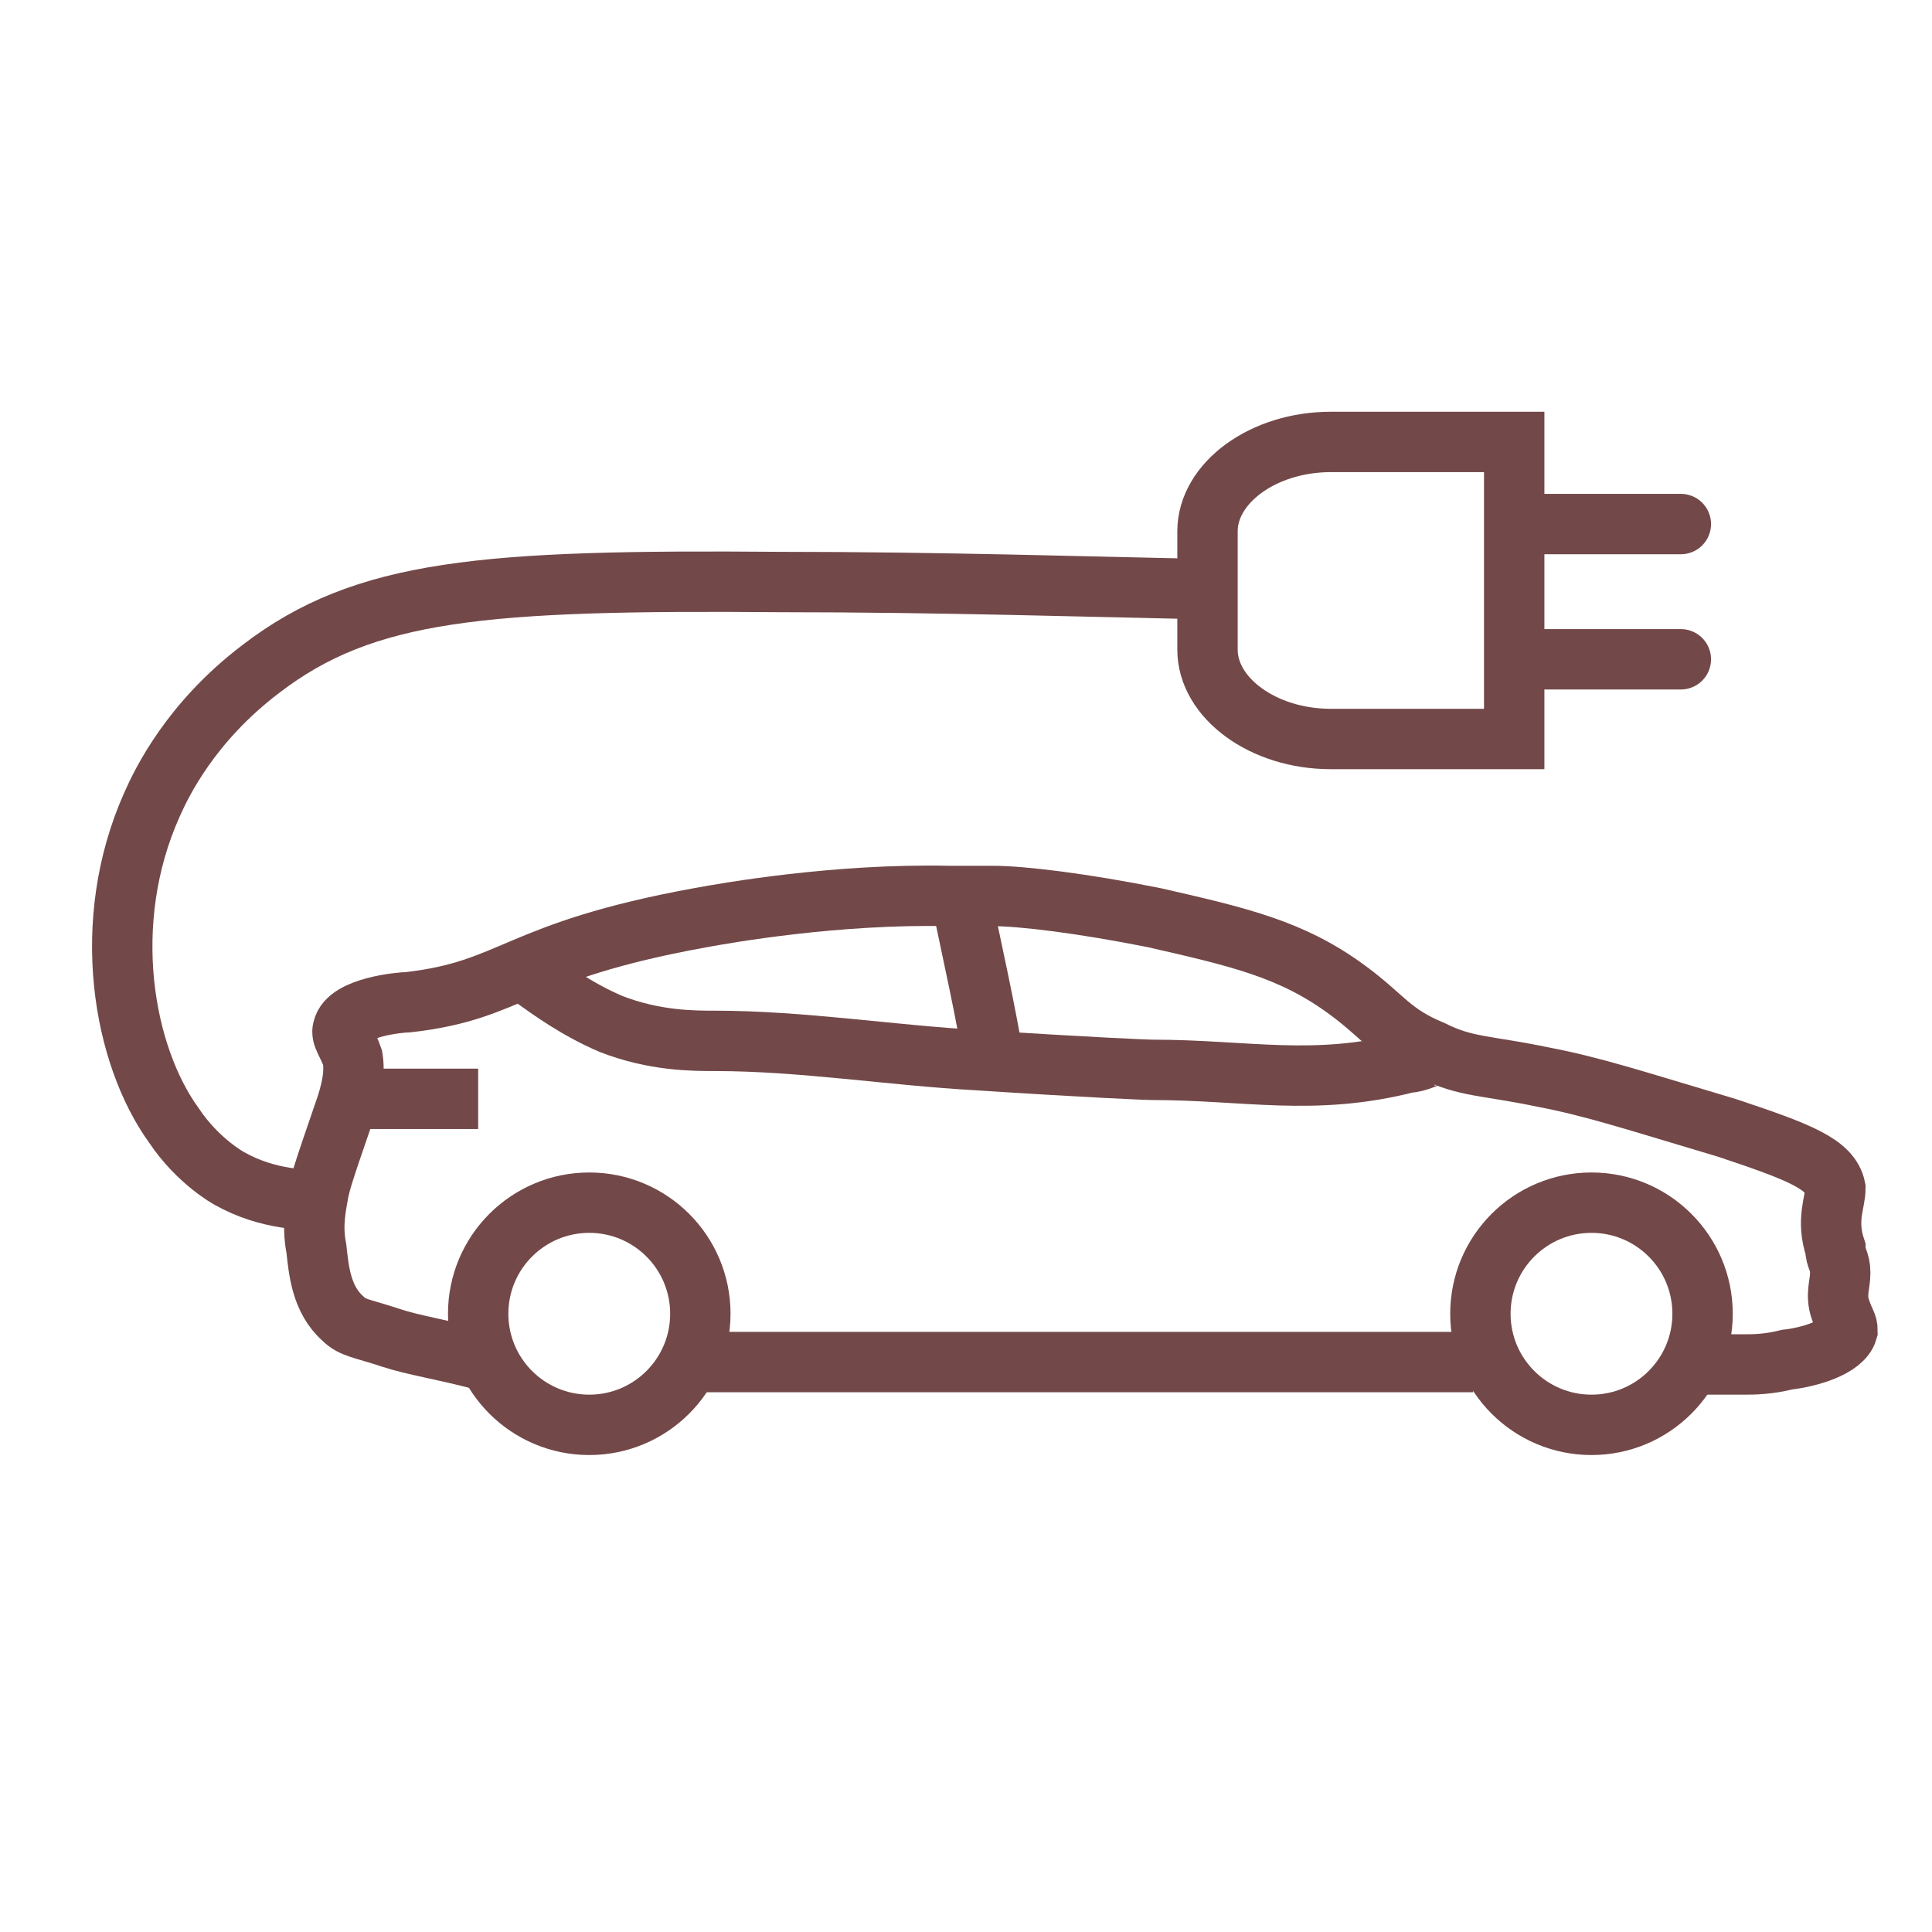
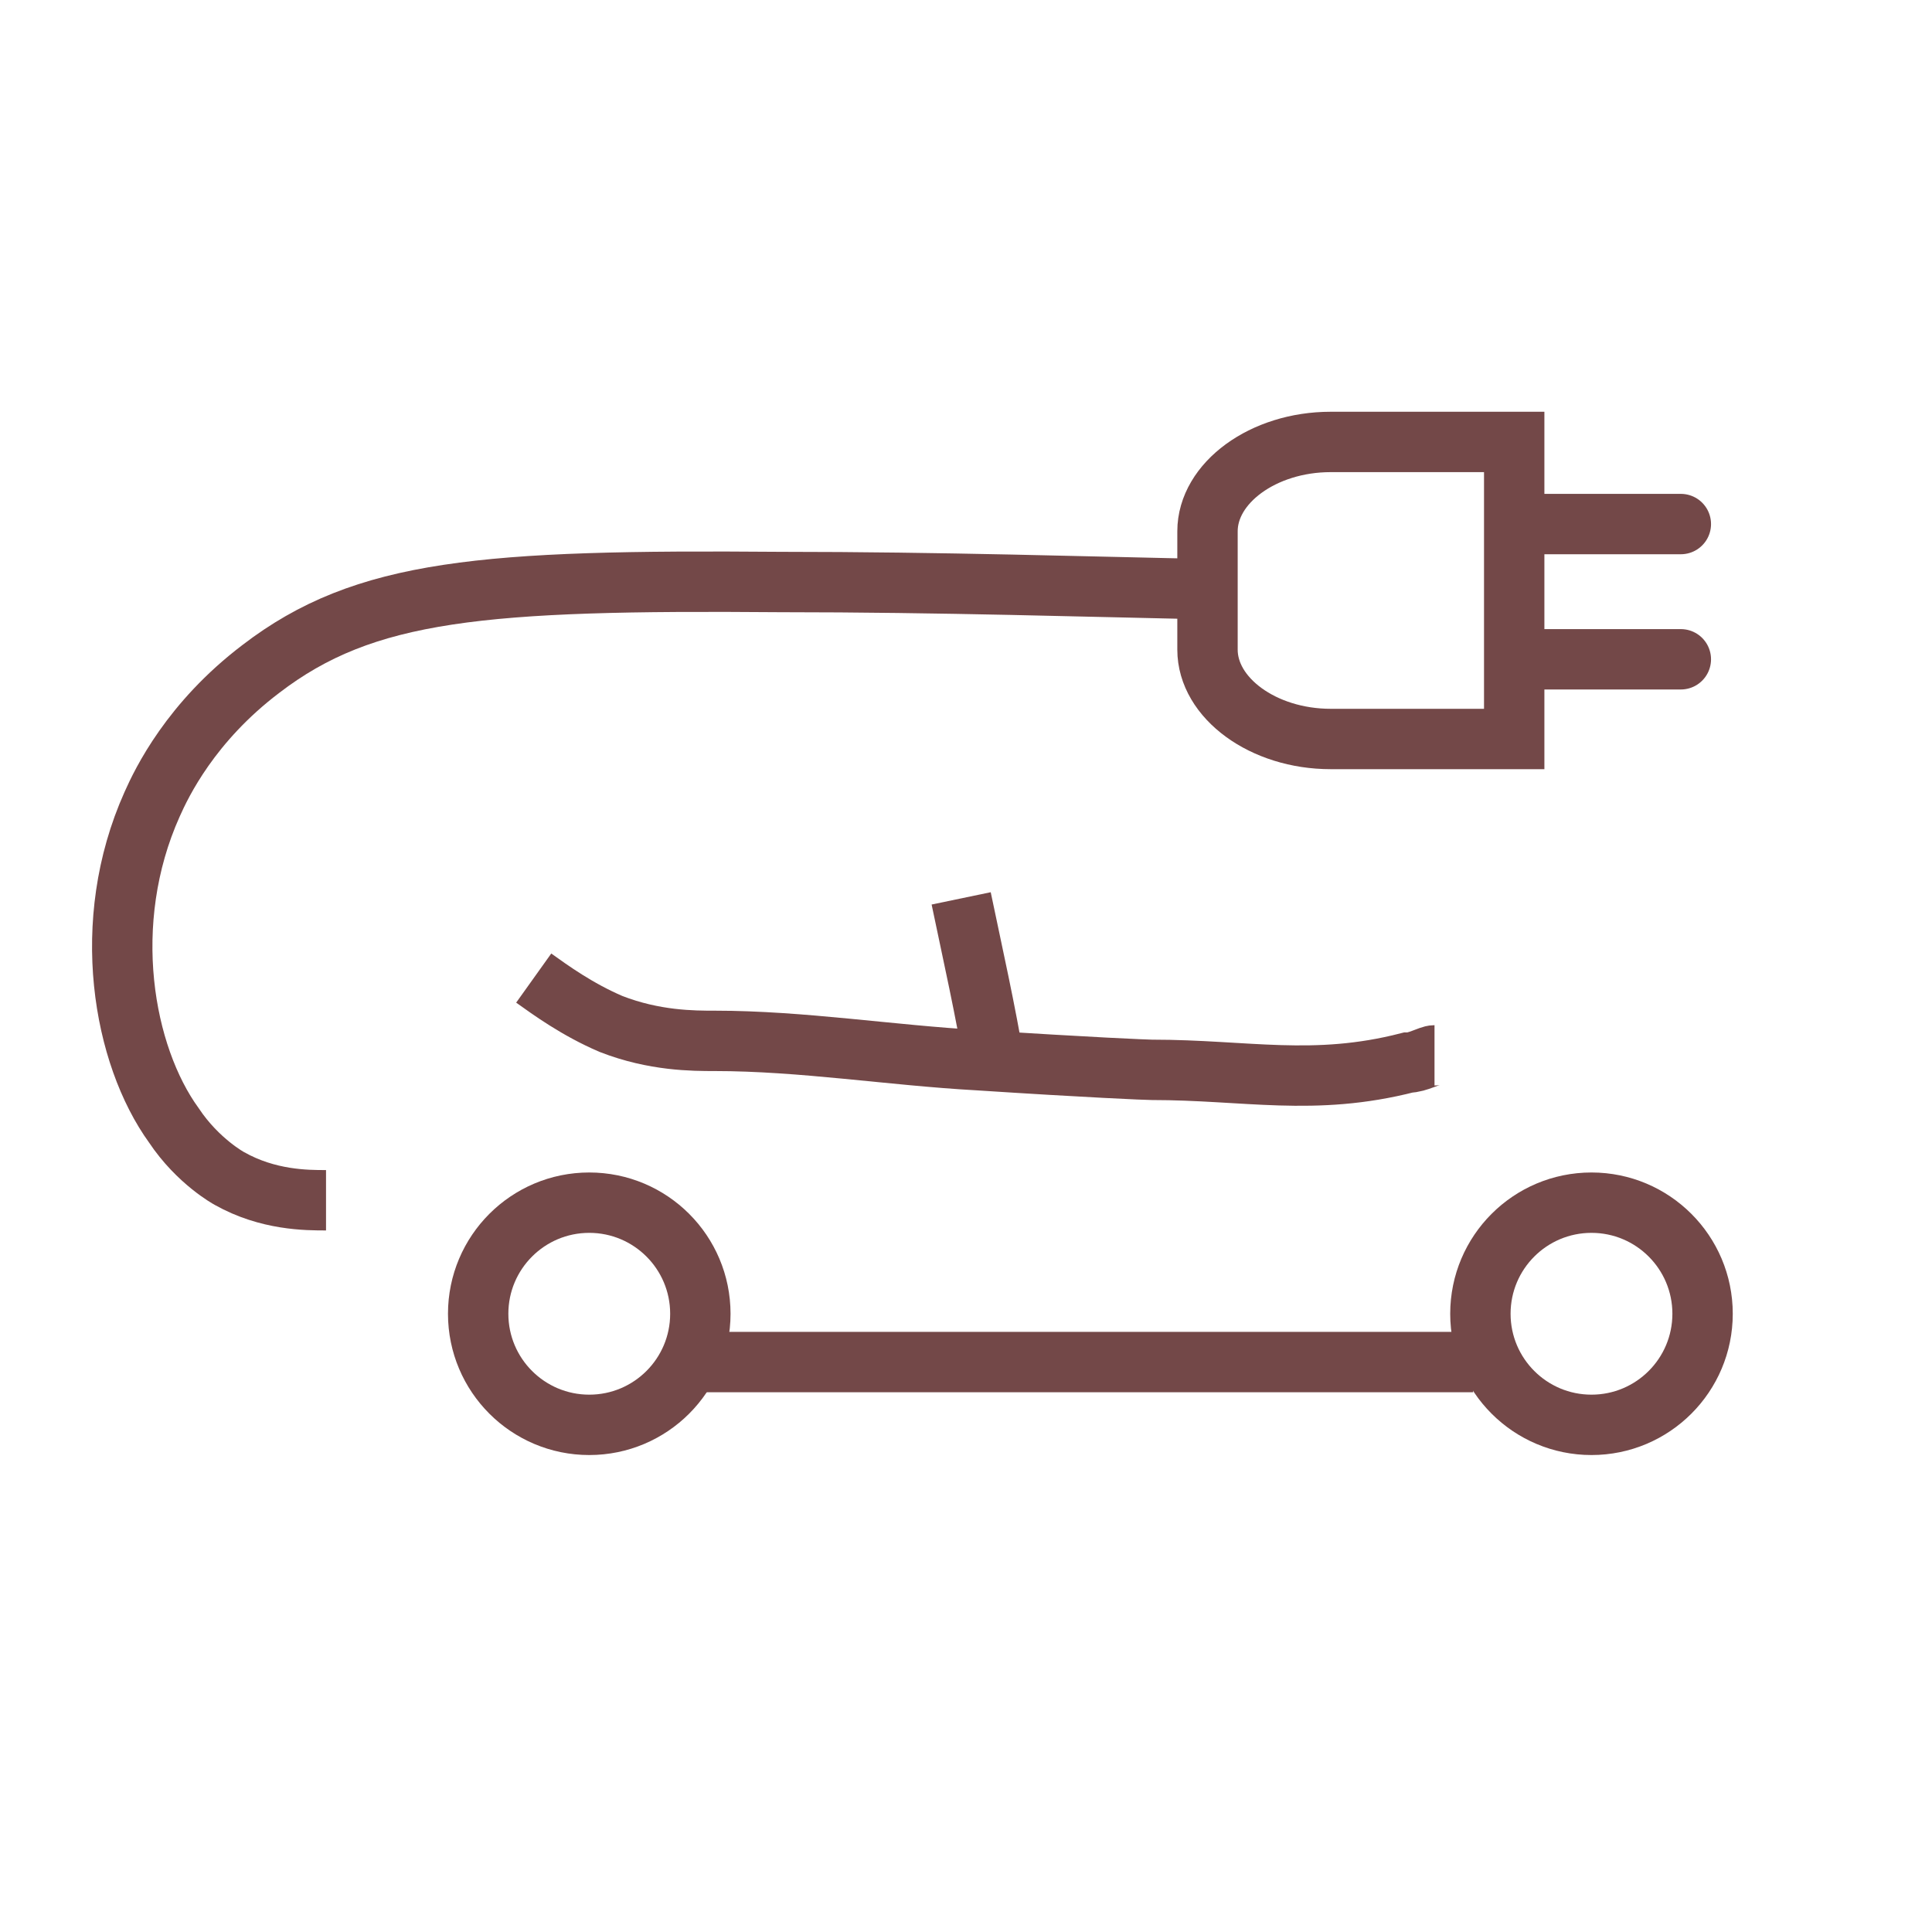
<svg xmlns="http://www.w3.org/2000/svg" version="1.1" viewBox="0 0 80 80">
  <defs>
    <style>
      .cls-1 {
        stroke-miterlimit: 10;
      }

      .cls-1, .cls-2, .cls-3, .cls-4 {
        fill: none;
        stroke-width: 2.5px;
      }

      .cls-1, .cls-3, .cls-4 {
        stroke: #734848;
      }

      .cls-2 {
        display: none;
        stroke: #004e4a;
      }

      .cls-2, .cls-3, .cls-4 {
        stroke-miterlimit: 40;
      }

      .cls-4 {
        stroke-linecap: round;
      }
    </style>
  </defs>
  <g>
    <g id="Lag_1">
      <path class="cls-2" d="M8.3,33.5c0,0,8.2-2.5,8.2-2.5l5.8-1.9,8.4-1.4h6.8l7.1.8,5.9,1.6,4.3,2.3,2.6,1.7,4.4,1.4,6.7,1.3,5.3,2,3.4,2,1.2,2.2-.4,4.7-.7,1.2-2.3.5h-1.4s-.8-.2-.8,0" />
      <g>
-         <path class="cls-3" d="M19.9,56.3c-1.5-.4-2.8-.6-3.7-.9-1.2-.4-1.6-.4-2-.8-.9-.8-1-2-1.1-2.9-.2-1,0-1.8.1-2.4.1-.4.1-.5,1-3.1.4-1.1.5-1.8.4-2.4-.2-.6-.5-.9-.4-1.2.2-.9,2.4-1.1,2.7-1.1,4.4-.5,4.4-2.1,12.1-3.5,1.1-.2,5.6-1,10.3-.9,1,0,1.8,0,1.8,0,1.2,0,3.7.3,6.7.9,3.5.8,5.7,1.3,8,3,1.5,1.1,1.8,1.8,3.5,2.5,1.4.7,2.2.6,4.6,1.1,2.1.4,3.9,1,7.6,2.1,3,1,4.3,1.5,4.5,2.5,0,.6-.4,1.3,0,2.5,0,.4.2.5.2,1s-.2.9,0,1.5.3.6.3.9c-.2.7-1.6,1.1-2.5,1.2-.8.2-1.4.2-1.8.2h-1.6" />
        <circle class="cls-3" cx="65.9" cy="54.4" r="4.6" />
        <circle class="cls-3" cx="24.4" cy="54.4" r="4.6" />
        <path class="cls-1" d="M22.1,40.5c.7.5,1.8,1.3,3.2,1.9,1.8.7,3.4.7,4.3.7,3.6,0,7.3.6,10.9.8,4.6.3,7,.4,7.2.4,3.9,0,6.7.7,10.6-.3.4,0,.9-.3,1.1-.3" />
        <line class="cls-3" x1="28.6" y1="56.4" x2="61" y2="56.4" />
        <path class="cls-1" d="M41.2,44.2c-.4-2.4-.9-4.6-1.4-7" />
-         <path class="cls-1" d="M18.2,44.1" />
-         <line class="cls-3" x1="13.7" y1="45.5" x2="19.8" y2="45.5" />
      </g>
      <path class="cls-3" d="M13.5,49.7c-.8,0-2.4,0-4-.9,0,0-1.3-.7-2.3-2.2-2.1-2.9-3.1-8.4-.9-13.3.4-.9,1.6-3.4,4.5-5.6,4.3-3.3,9.2-3.7,21.5-3.6,6.7,0,12.8.2,17.9.3" />
      <g>
        <path class="cls-3" d="M55.1,18.3h7.6v12.3h-7.6c-2.8,0-5.1-1.7-5.1-3.7h0v-4.9c0-2,2.3-3.7,5.1-3.7h0Z" />
        <g>
          <line class="cls-4" x1="63.8" y1="21.7" x2="69.6" y2="21.7" />
          <line class="cls-4" x1="63.8" y1="27.3" x2="69.6" y2="27.3" />
        </g>
      </g>
    </g>
  </g>
</svg>